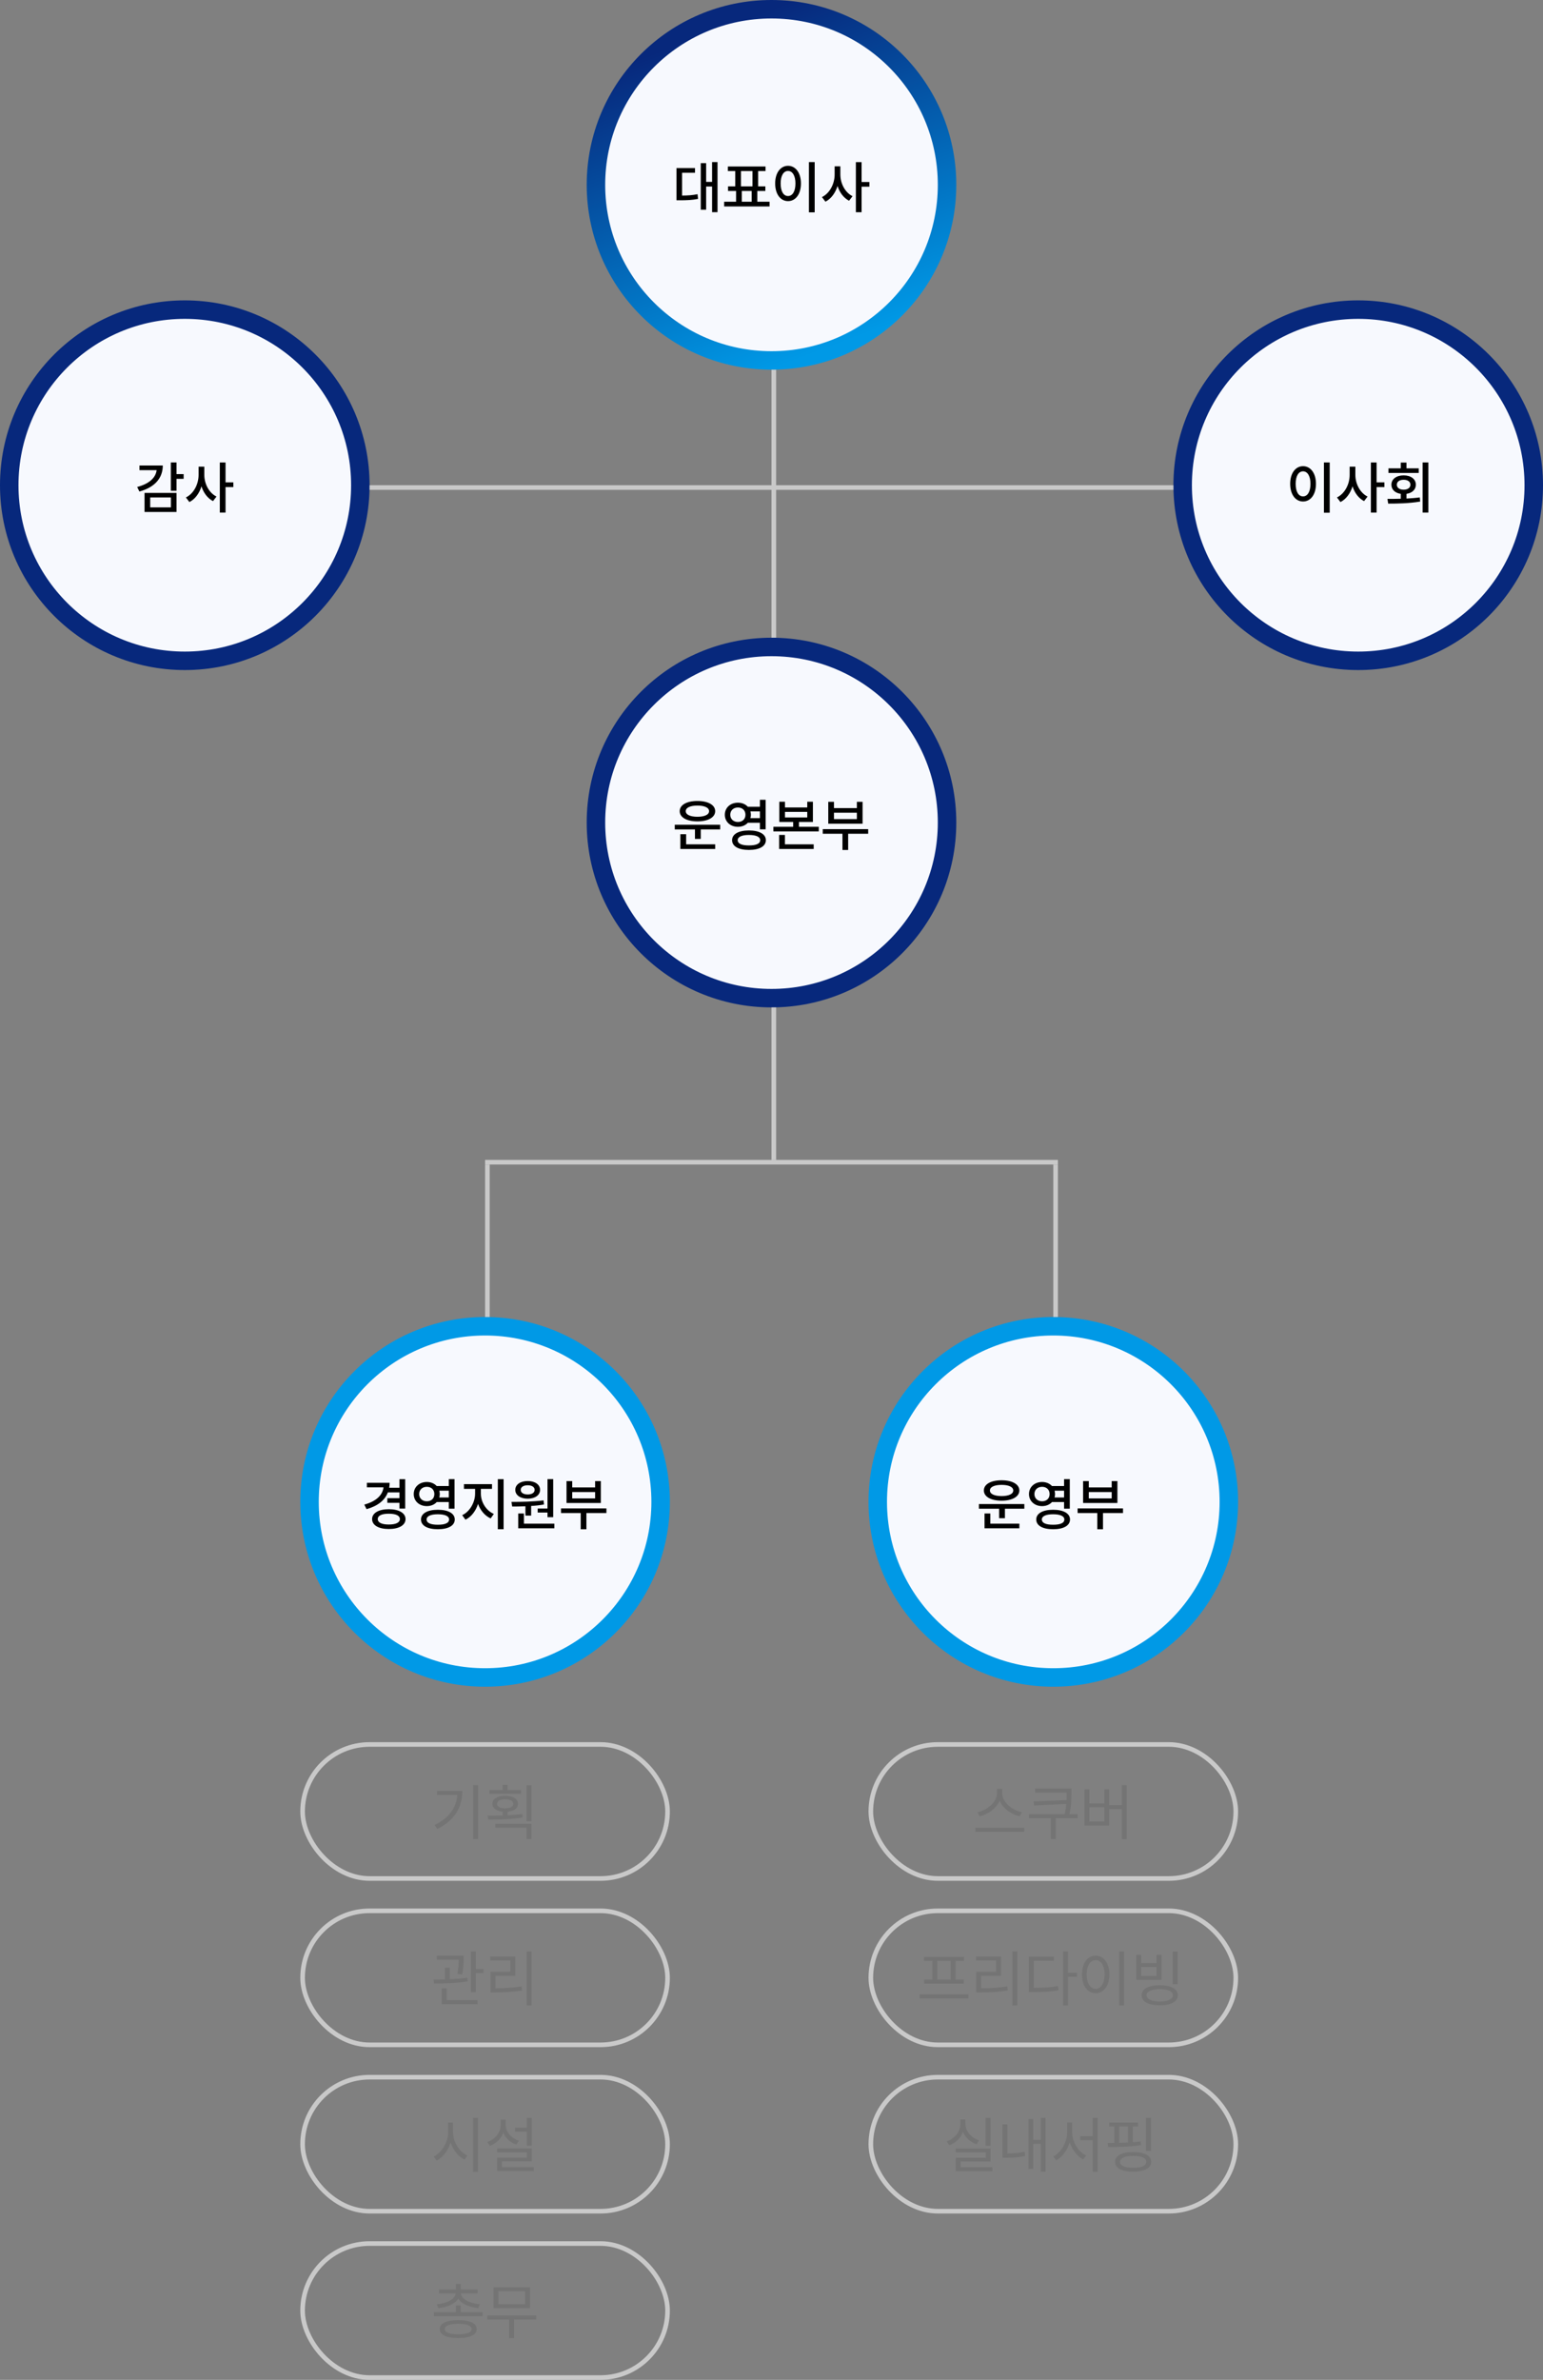
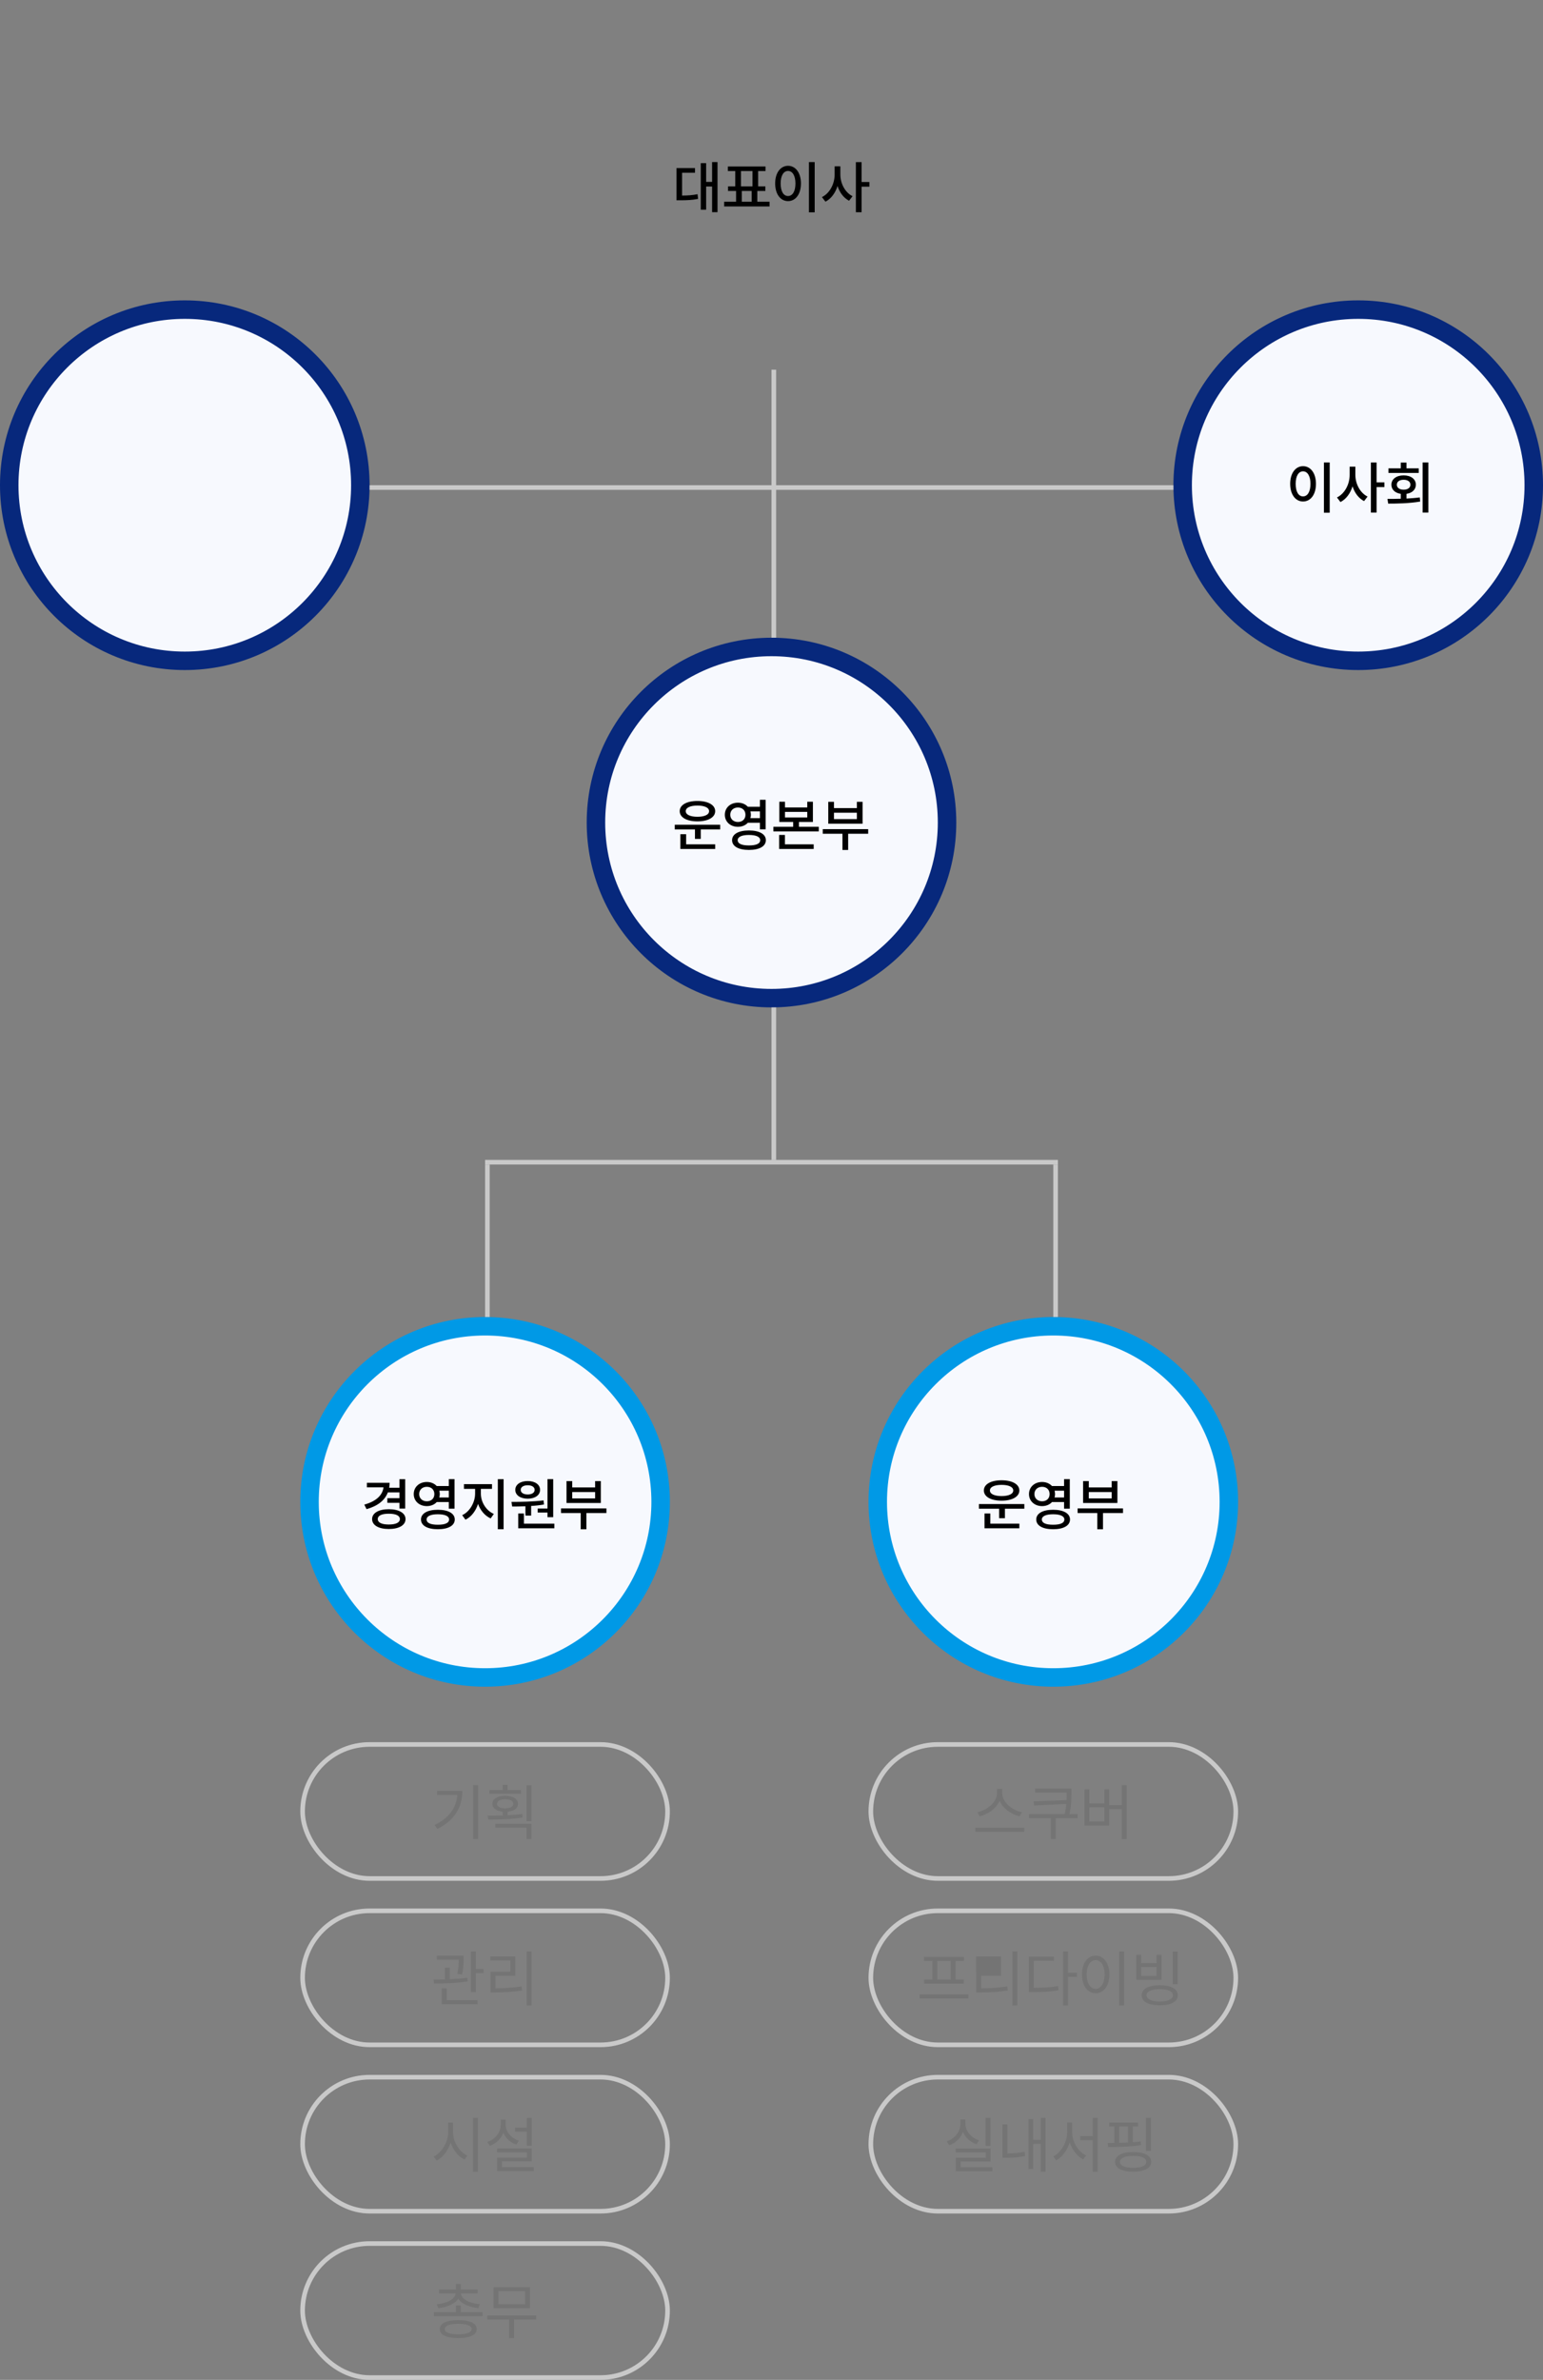
<svg xmlns="http://www.w3.org/2000/svg" width="334" height="515" viewBox="0 0 334 515" fill="none">
  <rect x="0" y="0" width="334" height="515" fill="#808080" stroke="none" />
-   <circle cx="167" cy="40" r="38" fill="#F7F9FE" stroke="url(#paint0_linear_3110_7916)" stroke-width="4" />
  <path d="M155.314 35.076H154.138V39.36H152.854V35.304H151.69V45.384H152.854V40.368H154.138V45.912H155.314V35.076ZM147.646 42.324V37.38H150.442V36.372H146.434V43.344H147.154C148.69 43.344 149.794 43.296 151.102 43.044L150.994 42.024C149.878 42.252 148.894 42.312 147.646 42.324ZM166.581 43.656H163.929V41.328H165.669V40.332H164.109V37.02H165.705V36.024H157.557V37.02H159.153V40.332H157.593V41.328H159.333V43.656H156.753V44.676H166.581V43.656ZM160.389 40.332V37.02H162.885V40.332H160.389ZM160.569 43.656V41.328H162.705V43.656H160.569ZM176.348 35.076H175.1V45.948H176.348V35.076ZM170.576 35.88C168.98 35.88 167.792 37.368 167.792 39.696C167.792 42.048 168.98 43.524 170.576 43.524C172.196 43.524 173.372 42.048 173.372 39.696C173.372 37.368 172.196 35.88 170.576 35.88ZM170.576 36.996C171.536 36.996 172.184 38.004 172.184 39.696C172.184 41.436 171.536 42.42 170.576 42.42C169.616 42.42 168.98 41.436 168.98 39.696C168.98 38.004 169.616 36.996 170.576 36.996ZM188.191 40.404V39.384H186.499V35.088H185.263V45.924H186.499V40.404H188.191ZM181.903 37.764V35.988H180.667V37.764C180.667 39.768 179.623 41.82 177.919 42.648L178.675 43.644C179.923 43.008 180.823 41.748 181.291 40.248C181.759 41.7 182.623 42.828 183.787 43.44L184.543 42.456C182.923 41.664 181.903 39.696 181.903 37.764Z" fill="black" />
  <circle cx="40" cy="105" r="38" fill="#F7F9FE" stroke="#07287C" stroke-width="4" />
-   <path d="M39.749 103.616V102.596H38.213V100.076H36.977V106.196H38.213V103.616H39.749ZM35.237 100.736H30.185V101.744H33.905C33.701 103.388 32.285 104.708 29.693 105.38L30.173 106.364C33.377 105.5 35.237 103.556 35.237 100.736ZM31.289 106.664V110.792H38.213V106.664H31.289ZM32.513 109.796V107.648H36.989V109.796H32.513ZM50.512 105.404V104.384H48.82V100.088H47.584V110.924H48.82V105.404H50.512ZM44.224 102.764V100.988H42.988V102.764C42.988 104.768 41.944 106.82 40.24 107.648L40.996 108.644C42.244 108.008 43.144 106.748 43.612 105.248C44.08 106.7 44.944 107.828 46.108 108.44L46.864 107.456C45.244 106.664 44.224 104.696 44.224 102.764Z" fill="black" />
  <circle cx="294" cy="105" r="38" fill="#F7F9FE" stroke="#07287C" stroke-width="4" />
  <path d="M287.829 100.076H286.581V110.948H287.829V100.076ZM282.057 100.88C280.461 100.88 279.273 102.368 279.273 104.696C279.273 107.048 280.461 108.524 282.057 108.524C283.677 108.524 284.853 107.048 284.853 104.696C284.853 102.368 283.677 100.88 282.057 100.88ZM282.057 101.996C283.017 101.996 283.665 103.004 283.665 104.696C283.665 106.436 283.017 107.42 282.057 107.42C281.097 107.42 280.461 106.436 280.461 104.696C280.461 103.004 281.097 101.996 282.057 101.996ZM299.672 105.404V104.384H297.98V100.088H296.744V110.924H297.98V105.404H299.672ZM293.384 102.764V100.988H292.148V102.764C292.148 104.768 291.104 106.82 289.4 107.648L290.156 108.644C291.404 108.008 292.304 106.748 292.772 105.248C293.24 106.7 294.104 107.828 295.268 108.44L296.024 107.456C294.404 106.664 293.384 104.696 293.384 102.764ZM309.188 100.076H307.94V110.924H309.188V100.076ZM307.1 102.344V101.348H304.448V100.1H303.212V101.348H300.548V102.344H307.1ZM304.448 107.888V106.868C305.696 106.676 306.476 105.944 306.476 104.888C306.476 103.676 305.408 102.872 303.836 102.872C302.264 102.872 301.184 103.676 301.184 104.888C301.184 105.944 301.964 106.676 303.212 106.868V107.924C302.192 107.96 301.196 107.96 300.332 107.96L300.488 108.98C302.456 108.98 305.024 108.944 307.412 108.536L307.328 107.636C306.404 107.768 305.42 107.828 304.448 107.888ZM302.36 104.888C302.36 104.216 302.96 103.82 303.836 103.82C304.7 103.82 305.3 104.216 305.3 104.888C305.3 105.56 304.7 105.968 303.836 105.968C302.96 105.968 302.36 105.56 302.36 104.888Z" fill="black" />
  <circle cx="105" cy="325" r="38" fill="#F7F9FE" stroke="#0099E6" stroke-width="4" />
  <path d="M83.954 322.956H86.474V324.204H83.846V325.212H86.474V326.46H87.71V320.088H86.474V321.948H84.242C84.302 321.612 84.338 321.252 84.338 320.868H79.418V321.864H83.018C82.79 323.556 81.458 324.876 78.854 325.596L79.346 326.58C81.758 325.896 83.294 324.684 83.954 322.956ZM84.158 326.592C81.962 326.592 80.546 327.42 80.546 328.728C80.546 330.06 81.962 330.876 84.158 330.876C86.354 330.876 87.782 330.06 87.782 328.728C87.782 327.42 86.354 326.592 84.158 326.592ZM84.158 329.904C82.658 329.904 81.77 329.496 81.77 328.728C81.77 327.96 82.658 327.564 84.158 327.564C85.658 327.564 86.558 327.96 86.558 328.728C86.558 329.496 85.658 329.904 84.158 329.904ZM94.537 325.044H97.153V326.472H98.389V320.076H97.153V321.576H94.537C94.021 321.036 93.301 320.7 92.389 320.7C90.769 320.7 89.557 321.78 89.557 323.316C89.557 324.84 90.769 325.92 92.389 325.92C93.265 325.92 94.021 325.608 94.537 325.044ZM90.733 323.316C90.733 322.368 91.429 321.744 92.389 321.744C93.349 321.744 94.021 322.356 94.021 323.316C94.021 324.276 93.349 324.876 92.389 324.876C91.429 324.876 90.733 324.24 90.733 323.316ZM95.101 322.584H97.153V324.048H95.089C95.161 323.82 95.197 323.568 95.197 323.316C95.197 323.088 95.161 322.86 95.101 322.584ZM94.777 326.712C92.521 326.712 91.129 327.504 91.129 328.812C91.129 330.144 92.521 330.924 94.777 330.924C97.033 330.924 98.437 330.144 98.437 328.812C98.437 327.504 97.033 326.712 94.777 326.712ZM94.777 329.952C93.229 329.952 92.341 329.58 92.341 328.812C92.341 328.092 93.229 327.684 94.777 327.684C96.325 327.684 97.213 328.092 97.213 328.812C97.213 329.58 96.325 329.952 94.777 329.952ZM109.008 320.088H107.76V330.924H109.008V320.088ZM104.088 323.22V322.188H106.5V321.168H100.428V322.188H102.84V323.22C102.84 325.056 101.724 327.12 100.044 327.876L100.752 328.86C102.024 328.26 102.996 326.952 103.476 325.452C103.992 326.856 104.952 328.02 106.212 328.584L106.896 327.612C105.204 326.88 104.088 325.032 104.088 323.22ZM118.512 326.448H116.388V327.312H118.512V328.32H119.748V320.076H118.512V326.448ZM114.228 324.312C115.812 324.312 116.904 323.556 116.904 322.404C116.904 321.252 115.812 320.496 114.228 320.496C112.644 320.496 111.54 321.252 111.54 322.404C111.54 323.556 112.644 324.312 114.228 324.312ZM114.228 321.408C115.14 321.408 115.728 321.792 115.728 322.404C115.728 323.016 115.14 323.4 114.228 323.4C113.316 323.4 112.716 323.016 112.716 322.404C112.716 321.792 113.316 321.408 114.228 321.408ZM113.736 325.956V327.972H114.972V325.884C115.896 325.836 116.844 325.728 117.756 325.572L117.66 324.684C115.356 324.972 112.704 325.008 110.712 325.008L110.868 326.016C111.732 326.016 112.68 326.004 113.736 325.956ZM120 329.712H113.412V327.516H112.176V330.72H120V329.712ZM130.055 325.248V320.508H128.819V321.876H123.863V320.508H122.627V325.248H130.055ZM128.819 322.872V324.252H123.863V322.872H128.819ZM131.267 327.42V326.424H121.439V327.42H125.699V330.936H126.935V327.42H131.267Z" fill="black" />
  <circle cx="228" cy="325" r="38" fill="#F7F9FE" stroke="#0099E6" stroke-width="4" />
  <path d="M216.809 324.744C219.113 324.744 220.649 323.88 220.649 322.536C220.649 321.192 219.113 320.328 216.809 320.328C214.469 320.328 212.969 321.192 212.969 322.536C212.969 323.88 214.469 324.744 216.809 324.744ZM216.809 321.324C218.333 321.324 219.329 321.768 219.329 322.536C219.329 323.304 218.333 323.748 216.809 323.748C215.273 323.748 214.277 323.304 214.277 322.536C214.277 321.768 215.273 321.324 216.809 321.324ZM221.729 325.476H211.901V326.484H216.269V328.536H217.529V326.484H221.729V325.476ZM214.361 329.712V327.516H213.113V330.72H220.649V329.712H214.361ZM227.716 325.044H230.332V326.472H231.568V320.076H230.332V321.576H227.716C227.2 321.036 226.48 320.7 225.568 320.7C223.948 320.7 222.736 321.78 222.736 323.316C222.736 324.84 223.948 325.92 225.568 325.92C226.444 325.92 227.2 325.608 227.716 325.044ZM223.912 323.316C223.912 322.368 224.608 321.744 225.568 321.744C226.528 321.744 227.2 322.356 227.2 323.316C227.2 324.276 226.528 324.876 225.568 324.876C224.608 324.876 223.912 324.24 223.912 323.316ZM228.28 322.584H230.332V324.048H228.268C228.34 323.82 228.376 323.568 228.376 323.316C228.376 323.088 228.34 322.86 228.28 322.584ZM227.956 326.712C225.7 326.712 224.308 327.504 224.308 328.812C224.308 330.144 225.7 330.924 227.956 330.924C230.212 330.924 231.616 330.144 231.616 328.812C231.616 327.504 230.212 326.712 227.956 326.712ZM227.956 329.952C226.408 329.952 225.52 329.58 225.52 328.812C225.52 328.092 226.408 327.684 227.956 327.684C229.504 327.684 230.392 328.092 230.392 328.812C230.392 329.58 229.504 329.952 227.956 329.952ZM241.876 325.248V320.508H240.64V321.876H235.684V320.508H234.448V325.248H241.876ZM240.64 322.872V324.252H235.684V322.872H240.64ZM243.088 327.42V326.424H233.26V327.42H237.52V330.936H238.756V327.42H243.088Z" fill="black" />
  <circle cx="167" cy="178" r="38" fill="#F7F9FE" stroke="#07287C" stroke-width="4" />
  <path d="M150.97 177.744C153.274 177.744 154.81 176.88 154.81 175.536C154.81 174.192 153.274 173.328 150.97 173.328C148.63 173.328 147.13 174.192 147.13 175.536C147.13 176.88 148.63 177.744 150.97 177.744ZM150.97 174.324C152.494 174.324 153.49 174.768 153.49 175.536C153.49 176.304 152.494 176.748 150.97 176.748C149.434 176.748 148.438 176.304 148.438 175.536C148.438 174.768 149.434 174.324 150.97 174.324ZM155.89 178.476H146.062V179.484H150.43V181.536H151.69V179.484H155.89V178.476ZM148.522 182.712V180.516H147.274V183.72H154.81V182.712H148.522ZM161.877 178.044H164.493V179.472H165.729V173.076H164.493V174.576H161.877C161.361 174.036 160.641 173.7 159.729 173.7C158.109 173.7 156.897 174.78 156.897 176.316C156.897 177.84 158.109 178.92 159.729 178.92C160.605 178.92 161.361 178.608 161.877 178.044ZM158.073 176.316C158.073 175.368 158.769 174.744 159.729 174.744C160.689 174.744 161.361 175.356 161.361 176.316C161.361 177.276 160.689 177.876 159.729 177.876C158.769 177.876 158.073 177.24 158.073 176.316ZM162.441 175.584H164.493V177.048H162.429C162.501 176.82 162.537 176.568 162.537 176.316C162.537 176.088 162.501 175.86 162.441 175.584ZM162.117 179.712C159.861 179.712 158.469 180.504 158.469 181.812C158.469 183.144 159.861 183.924 162.117 183.924C164.373 183.924 165.777 183.144 165.777 181.812C165.777 180.504 164.373 179.712 162.117 179.712ZM162.117 182.952C160.569 182.952 159.681 182.58 159.681 181.812C159.681 181.092 160.569 180.684 162.117 180.684C163.665 180.684 164.553 181.092 164.553 181.812C164.553 182.58 163.665 182.952 162.117 182.952ZM177.236 178.92H172.94V177.876H175.964V173.496H174.74V174.732H169.916V173.496H168.692V177.876H171.692V178.92H167.408V179.916H177.236V178.92ZM169.916 176.892V175.692H174.74V176.892H169.916ZM169.904 182.712V180.684H168.656V183.72H176.132V182.712H169.904ZM186.715 178.248V173.508H185.479V174.876H180.523V173.508H179.287V178.248H186.715ZM185.479 175.872V177.252H180.523V175.872H185.479ZM187.927 180.42V179.424H178.099V180.42H182.359V183.936H183.595V180.42H187.927Z" fill="black" />
  <line x1="167.5" y1="80" x2="167.5" y2="138" stroke="#C9C9C9" />
  <line x1="167.5" y1="218" x2="167.5" y2="251" stroke="#C9C9C9" />
  <line x1="105.5" y1="252" x2="105.5" y2="285" stroke="#C9C9C9" />
  <line x1="228.5" y1="252" x2="228.5" y2="285" stroke="#C9C9C9" />
  <line x1="254" y1="105.5" x2="80" y2="105.5" stroke="#C9C9C9" />
  <line x1="229" y1="251.5" x2="105" y2="251.5" stroke="#C9C9C9" />
  <path d="M103.493 397.962V386.301H102.427V397.962H103.493ZM100.074 387.562H94.614V388.42H98.995C98.774 391.189 97.214 393.425 94.081 394.92L94.653 395.791C98.54 393.88 100.074 390.929 100.074 387.562ZM105.936 388.173H112.761V387.367H109.875V386.236H108.809V387.367H105.936V388.173ZM115.036 394.114V386.327H113.97V394.114H115.036ZM113.112 393.295L113.047 392.541C112.007 392.684 110.967 392.762 109.875 392.814V392.06C111.279 391.917 112.124 391.293 112.124 390.344C112.124 389.252 111.006 388.602 109.342 388.602C107.691 388.602 106.586 389.278 106.586 390.344C106.586 391.28 107.444 391.917 108.809 392.06V392.866C107.652 392.905 106.534 392.905 105.546 392.905L105.702 393.75C107.795 393.75 110.59 393.711 113.112 393.295ZM107.587 390.344C107.587 389.733 108.289 389.356 109.342 389.356C110.434 389.356 111.11 389.733 111.11 390.344C111.11 390.955 110.434 391.332 109.342 391.332C108.289 391.332 107.587 390.955 107.587 390.344ZM115.036 394.66H107.223V395.505H113.97V397.962H115.036V394.66Z" fill="#747474" />
  <rect x="65.5" y="377.5" width="79" height="29" rx="14.5" stroke="#C9C9C9" />
  <path d="M103.467 469.988V458.301H102.401V469.988H103.467ZM98.059 461.408V459.315H97.006V461.408C97.006 463.644 95.576 465.841 93.873 466.673L94.523 467.544C95.888 466.816 97.006 465.412 97.539 463.631C98.098 465.308 99.19 466.66 100.542 467.323L101.179 466.465C99.463 465.698 98.059 463.54 98.059 461.408ZM111.487 461.291H114.022V464.333H115.101V458.314H114.022V460.42H111.487V461.291ZM111.76 464.086L112.306 463.254C110.629 462.695 109.446 461.291 109.446 459.757V458.678H108.393V459.757C108.393 461.434 107.236 462.929 105.481 463.514L106.04 464.359C107.405 463.852 108.445 462.838 108.952 461.525C109.459 462.721 110.46 463.631 111.76 464.086ZM115.543 469.806V468.961H108.666V467.713H115.101V464.918H107.587V465.763H114.048V466.907H107.613V469.806H115.543Z" fill="#747474" />
  <rect x="65.5" y="449.5" width="79" height="29" rx="14.5" stroke="#C9C9C9" />
  <path d="M104.676 426.981V426.097H102.999V422.301H101.933V431.089H102.999V426.981H104.676ZM98.995 427.163L100.048 427.28C100.347 425.707 100.347 424.602 100.347 423.822V423.211H94.549V424.082H99.307C99.307 424.823 99.268 425.811 98.995 427.163ZM101.231 428.762L101.153 427.982C99.957 428.151 98.67 428.242 97.37 428.294V425.811H96.317V428.333C95.433 428.346 94.588 428.359 93.847 428.359L93.951 429.23C96.018 429.23 98.813 429.178 101.231 428.762ZM103.376 432.831H96.694V430.283H95.628V433.702H103.376V432.831ZM115.062 433.975V422.288H113.996V433.975H115.062ZM107.236 430.27V427.553H111.539V423.38H106.131V424.251H110.46V426.682H106.17V431.154H107.132C109.147 431.154 110.889 431.076 113.008 430.725L112.904 429.854C110.876 430.166 109.147 430.27 107.236 430.27Z" fill="#747474" />
  <rect x="65.5" y="413.5" width="79" height="29" rx="14.5" stroke="#C9C9C9" />
  <path d="M94.549 498.643L94.874 499.475C96.811 499.267 98.475 498.578 99.203 497.434C99.892 498.578 101.621 499.267 103.532 499.475L103.857 498.643C101.66 498.435 99.879 497.577 99.775 496.29H103.389V495.445H99.736V494.262H98.67V495.445H95.017V496.29H98.618C98.514 497.564 96.72 498.435 94.549 498.643ZM104.468 501.204V500.346H99.736V498.903H98.67V500.346H93.925V501.204H104.468ZM99.19 502.075C96.629 502.075 95.199 502.751 95.199 504.012C95.199 505.273 96.629 505.949 99.19 505.949C101.751 505.949 103.181 505.273 103.181 504.012C103.181 502.751 101.751 502.075 99.19 502.075ZM99.19 505.143C97.305 505.143 96.278 504.74 96.278 504.012C96.278 503.284 97.305 502.868 99.19 502.868C101.023 502.868 102.102 503.284 102.102 504.012C102.102 504.74 101.023 505.143 99.19 505.143ZM106.833 499.488H114.711V494.951H106.833V499.488ZM107.873 495.809H113.658V498.643H107.873V495.809ZM111.279 501.945H116.063V501.074H105.481V501.945H110.213V505.949H111.279V501.945Z" fill="#747474" />
  <rect x="65.5" y="485.5" width="79" height="29" rx="14.5" stroke="#C9C9C9" />
  <path d="M220.709 393.048L221.19 392.164C219.149 391.787 216.939 389.993 216.939 388.017V387.12H215.821V388.017C215.821 390.019 213.611 391.748 211.583 392.164L212.064 393.048C213.806 392.632 215.652 391.384 216.38 389.681C217.108 391.397 218.941 392.632 220.709 393.048ZM221.71 396.402V395.518H211.141V396.402H221.71ZM228.534 393.451H233.266V392.58H231.498C231.914 390.682 231.914 389.317 231.914 388.095V387.029H224.049V387.9H230.887V388.797C230.887 389.044 230.874 389.291 230.861 389.538L223.711 389.811L223.854 390.708L230.796 390.37C230.744 391.033 230.64 391.748 230.445 392.58H222.723V393.451H227.468V397.962H228.534V393.451ZM243.885 397.988V386.301H242.819V390.63H240.089V387.224H239.049V390.253H235.799V387.224H234.746V395.037H240.089V391.488H242.819V397.988H243.885ZM235.799 391.098H239.049V394.166H235.799V391.098Z" fill="#747474" />
  <rect x="188.5" y="377.5" width="79" height="29" rx="14.5" stroke="#C9C9C9" />
-   <path d="M200.008 424.329H201.815V428.385H200.034V429.256H208.627V428.385H206.846V424.329H208.653V423.471H200.008V424.329ZM202.881 424.329H205.78V428.385H202.881V424.329ZM209.641 432.467V431.583H199.072V432.467H209.641ZM220.209 433.975V422.288H219.143V433.975H220.209ZM212.383 430.27V427.553H216.686V423.38H211.278V424.251H215.607V426.682H211.317V431.154H212.279C214.294 431.154 216.036 431.076 218.155 430.725L218.051 429.854C216.023 430.166 214.294 430.27 212.383 430.27ZM231.18 427.787H233.104V426.903H231.18V422.301H230.114V433.988H231.18V427.787ZM223.77 430.166V424.303H228.125V423.419H222.704V431.076H223.627C225.811 431.076 227.371 431.011 229.139 430.66L229.022 429.776C227.345 430.088 225.85 430.166 223.77 430.166ZM243.32 433.988V422.301H242.254V433.988H243.32ZM237.171 423.198C235.442 423.198 234.207 424.784 234.207 427.267C234.207 429.75 235.442 431.336 237.171 431.336C238.9 431.336 240.135 429.75 240.135 427.267C240.135 424.784 238.9 423.198 237.171 423.198ZM237.171 424.16C238.302 424.16 239.108 425.382 239.108 427.267C239.108 429.165 238.302 430.387 237.171 430.387C236.027 430.387 235.221 429.165 235.221 427.267C235.221 425.382 236.027 424.16 237.171 424.16ZM254.915 429.373V422.314H253.849V429.373H254.915ZM247.011 424.823V423.029H245.958V428.437H251.418V423.029H250.365V424.823H247.011ZM250.365 427.579H247.011V425.655H250.365V427.579ZM251.041 429.607C248.623 429.607 247.128 430.387 247.128 431.778C247.128 433.169 248.623 433.949 251.041 433.949C253.459 433.949 254.954 433.169 254.954 431.778C254.954 430.387 253.459 429.607 251.041 429.607ZM251.041 430.439C252.822 430.439 253.888 430.933 253.888 431.778C253.888 432.61 252.822 433.117 251.041 433.117C249.26 433.117 248.181 432.61 248.181 431.778C248.181 430.933 249.26 430.439 251.041 430.439Z" fill="#747474" />
+   <path d="M200.008 424.329H201.815V428.385H200.034V429.256H208.627V428.385H206.846V424.329H208.653V423.471H200.008V424.329ZM202.881 424.329H205.78V428.385H202.881V424.329ZM209.641 432.467V431.583H199.072V432.467H209.641ZM220.209 433.975V422.288H219.143V433.975H220.209ZM212.383 430.27V427.553H216.686V423.38H211.278V424.251V426.682H211.317V431.154H212.279C214.294 431.154 216.036 431.076 218.155 430.725L218.051 429.854C216.023 430.166 214.294 430.27 212.383 430.27ZM231.18 427.787H233.104V426.903H231.18V422.301H230.114V433.988H231.18V427.787ZM223.77 430.166V424.303H228.125V423.419H222.704V431.076H223.627C225.811 431.076 227.371 431.011 229.139 430.66L229.022 429.776C227.345 430.088 225.85 430.166 223.77 430.166ZM243.32 433.988V422.301H242.254V433.988H243.32ZM237.171 423.198C235.442 423.198 234.207 424.784 234.207 427.267C234.207 429.75 235.442 431.336 237.171 431.336C238.9 431.336 240.135 429.75 240.135 427.267C240.135 424.784 238.9 423.198 237.171 423.198ZM237.171 424.16C238.302 424.16 239.108 425.382 239.108 427.267C239.108 429.165 238.302 430.387 237.171 430.387C236.027 430.387 235.221 429.165 235.221 427.267C235.221 425.382 236.027 424.16 237.171 424.16ZM254.915 429.373V422.314H253.849V429.373H254.915ZM247.011 424.823V423.029H245.958V428.437H251.418V423.029H250.365V424.823H247.011ZM250.365 427.579H247.011V425.655H250.365V427.579ZM251.041 429.607C248.623 429.607 247.128 430.387 247.128 431.778C247.128 433.169 248.623 433.949 251.041 433.949C253.459 433.949 254.954 433.169 254.954 431.778C254.954 430.387 253.459 429.607 251.041 429.607ZM251.041 430.439C252.822 430.439 253.888 430.933 253.888 431.778C253.888 432.61 252.822 433.117 251.041 433.117C249.26 433.117 248.181 432.61 248.181 431.778C248.181 430.933 249.26 430.439 251.041 430.439Z" fill="#747474" />
  <rect x="188.5" y="413.5" width="79" height="29" rx="14.5" stroke="#C9C9C9" />
  <path d="M213.345 464.346H214.411V458.314H213.345V464.346ZM211.382 464.008L211.915 463.176C210.199 462.617 208.964 461.135 208.964 459.536V458.652H207.898V459.536C207.898 461.252 206.702 462.773 204.934 463.397L205.48 464.229C206.884 463.722 207.937 462.682 208.444 461.33C208.977 462.578 210.03 463.54 211.382 464.008ZM214.814 469.832V468.987H207.95V467.739H214.424V464.931H206.871V465.776H213.371V466.933H206.897V469.832H214.814ZM226.318 469.949V458.301H225.291V463.046H223.64V458.561H222.639V469.364H223.64V463.93H225.291V469.949H226.318ZM218.063 466.01V459.718H216.997V466.933H217.738C218.999 466.933 220.338 466.868 221.911 466.569L221.807 465.646C220.403 465.919 219.207 465.997 218.063 466.01ZM237.601 469.975V458.301H236.535V462.253H233.831V463.124H236.535V469.975H237.601ZM232.076 461.395V459.302H231.01V461.395C231.01 463.54 229.684 465.815 227.994 466.647L228.644 467.492C229.957 466.803 231.023 465.321 231.543 463.592C232.076 465.217 233.168 466.621 234.468 467.284L235.092 466.439C233.402 465.646 232.076 463.501 232.076 461.395ZM248.065 465.451H249.131V458.314H248.065V465.451ZM246.973 464.177L246.908 463.397C246.349 463.488 245.777 463.527 245.192 463.579V460.173H246.336V459.315H240.083V460.173H241.227V463.722C240.967 463.735 240.72 463.735 240.473 463.735H239.771L239.875 464.619C241.851 464.619 244.607 464.593 246.973 464.177ZM242.267 463.709V460.173H244.165V463.631C243.528 463.67 242.878 463.696 242.267 463.709ZM245.283 465.698C242.865 465.698 241.37 466.478 241.37 467.83C241.37 469.169 242.865 469.949 245.283 469.949C247.701 469.949 249.196 469.169 249.196 467.83C249.196 466.478 247.701 465.698 245.283 465.698ZM245.283 469.117C243.502 469.117 242.436 468.662 242.436 467.83C242.436 466.998 243.502 466.53 245.283 466.53C247.064 466.53 248.13 466.998 248.13 467.83C248.13 468.662 247.064 469.117 245.283 469.117Z" fill="#747474" />
  <rect x="188.5" y="449.5" width="79" height="29" rx="14.5" stroke="#C9C9C9" />
  <defs>
    <linearGradient id="paint0_linear_3110_7916" x1="141.175" y1="11.65" x2="167" y2="80" gradientUnits="userSpaceOnUse">
      <stop stop-color="#07287C" />
      <stop offset="1" stop-color="#0099E6" />
    </linearGradient>
  </defs>
</svg>